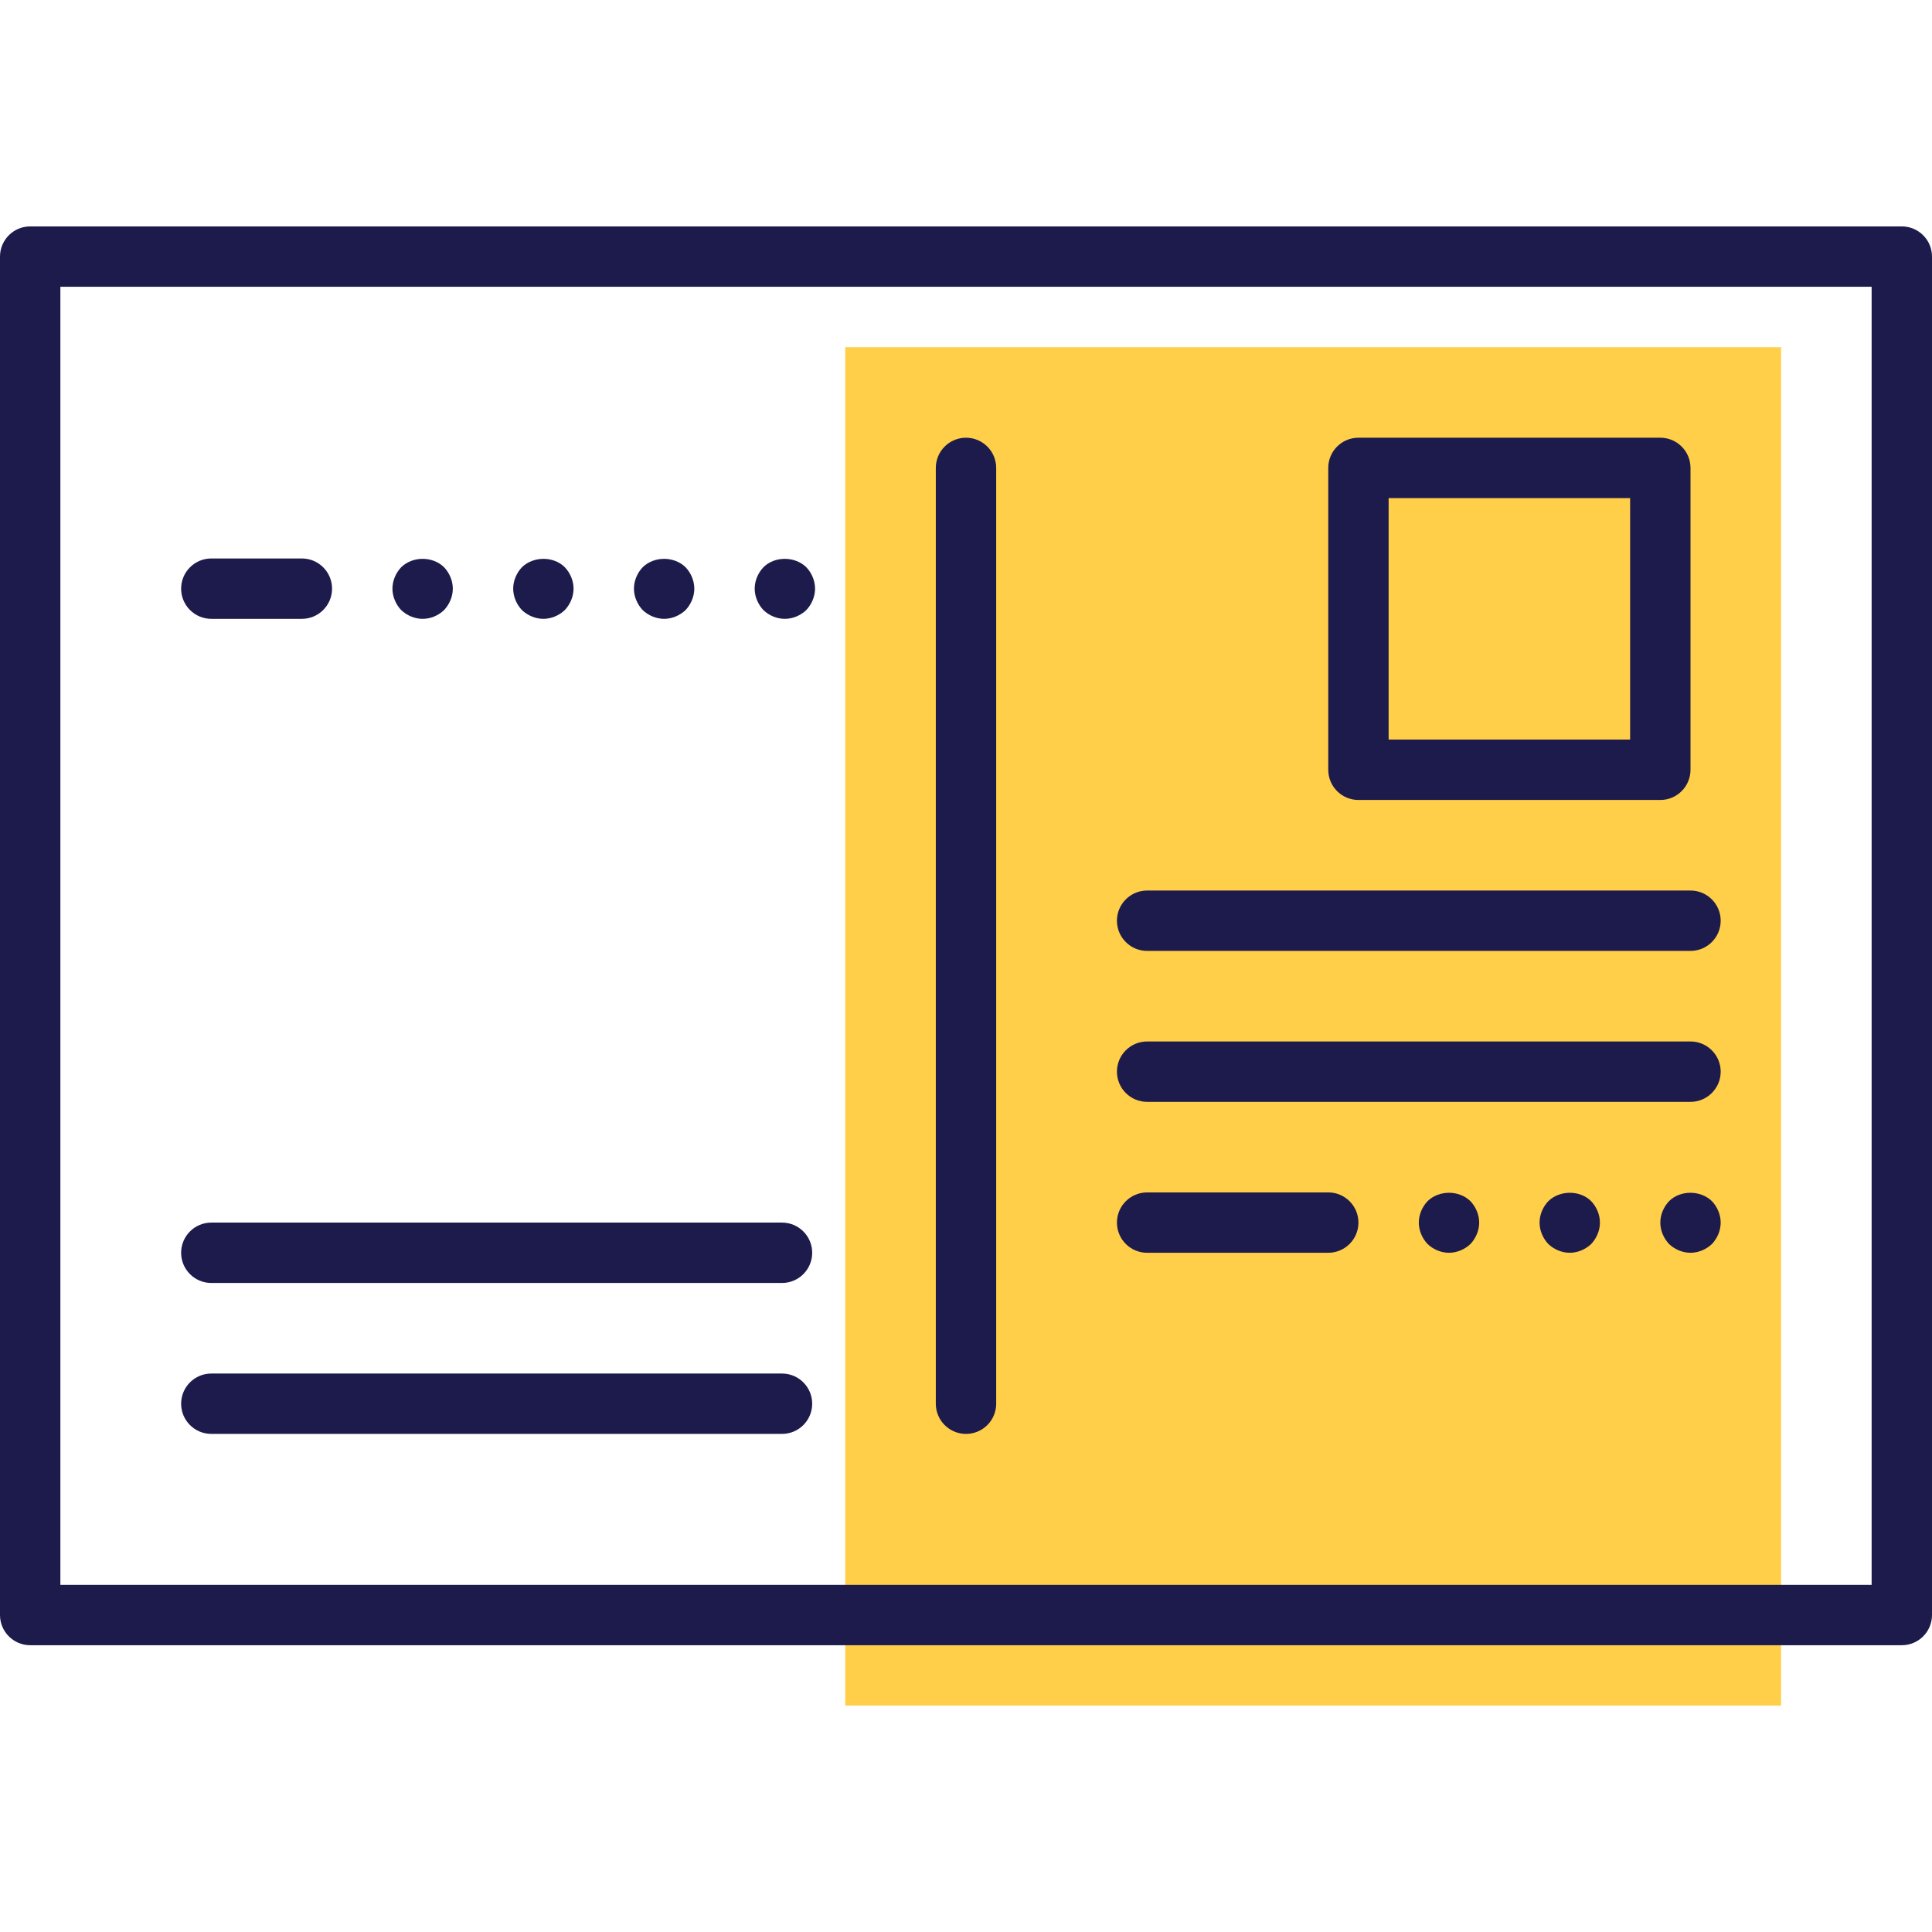
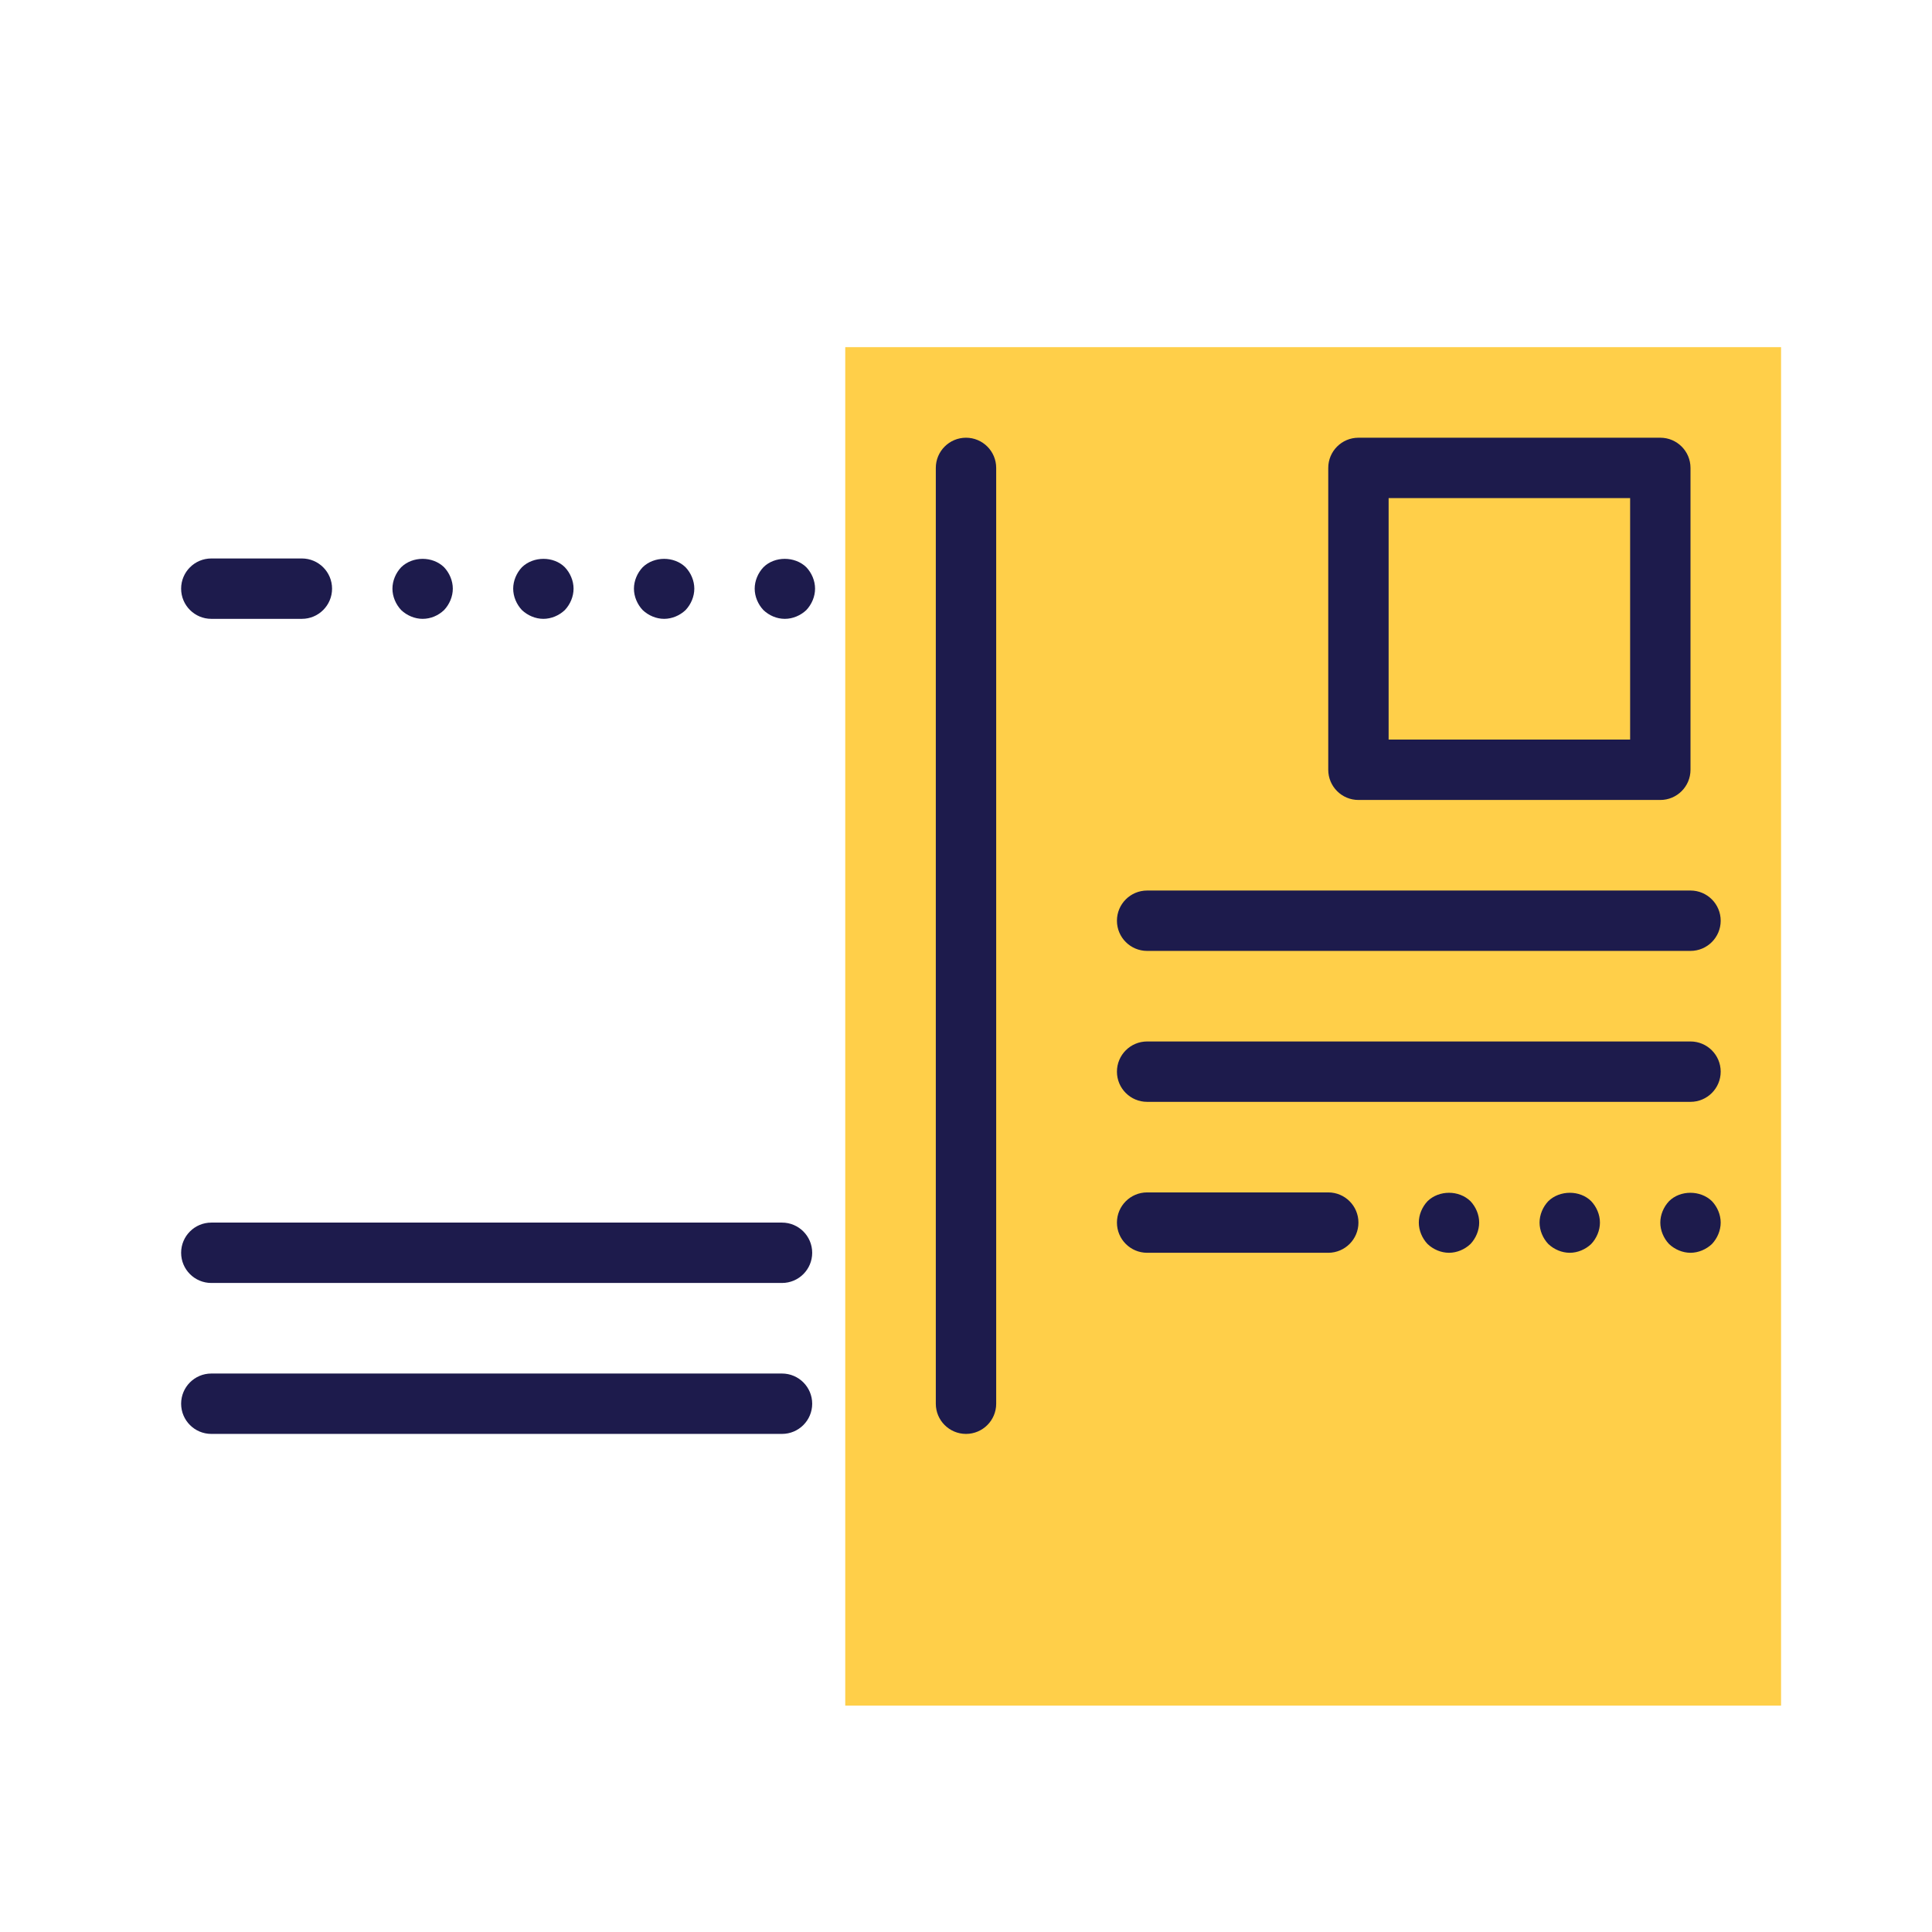
<svg xmlns="http://www.w3.org/2000/svg" version="1.1" width="512" height="512" x="0" y="0" viewBox="0 0 512 512" style="enable-background:new 0 0 512 512" xml:space="preserve" class="">
  <g>
    <path d="M224 92h248v360H224z" style="" fill="#ffcf49" data-original="#54febd" class="" opacity="1" />
-     <path d="M504 436H8c-4.416 0-8-3.584-8-8V68c0-4.416 3.584-8 8-8h496c4.416 0 8 3.584 8 8v360c0 4.416-3.584 8-8 8zM16 420h480V76H16v344z" style="" fill="#1d1b4c" data-original="#1d1b4c" class="" />
    <path d="M440 212h-80c-4.416 0-8-3.584-8-8v-80c0-4.416 3.584-8 8-8h80c4.416 0 8 3.584 8 8v80c0 4.416-3.584 8-8 8zm-72-16h64v-64h-64v64zM256 380c-4.416 0-8-3.584-8-8V124c0-4.416 3.584-8 8-8s8 3.584 8 8v248c0 4.416-3.584 8-8 8zM352 332h-48c-4.416 0-8-3.584-8-8s3.584-8 8-8h48c4.416 0 8 3.584 8 8s-3.584 8-8 8zM448 292H304c-4.416 0-8-3.584-8-8s3.584-8 8-8h144c4.416 0 8 3.584 8 8s-3.584 8-8 8zM448 252H304c-4.416 0-8-3.584-8-8s3.584-8 8-8h144c4.416 0 8 3.584 8 8s-3.584 8-8 8zM207.24 380H56c-4.416 0-8-3.584-8-8s3.584-8 8-8h151.24c4.416 0 8 3.584 8 8s-3.584 8-8 8zM207.24 340H56c-4.416 0-8-3.584-8-8s3.584-8 8-8h151.24c4.416 0 8 3.584 8 8s-3.584 8-8 8zM416 332c-2.08 0-4.16-.88-5.68-2.32-1.44-1.52-2.32-3.6-2.32-5.68s.88-4.16 2.32-5.68c3.04-2.96 8.4-2.96 11.36 0 1.44 1.52 2.32 3.6 2.32 5.68s-.88 4.16-2.32 5.68c-1.52 1.44-3.6 2.32-5.68 2.32zM448 332c-2.08 0-4.16-.88-5.68-2.32-1.44-1.52-2.32-3.6-2.32-5.68s.88-4.16 2.32-5.68c2.96-2.96 8.32-2.96 11.36 0 1.44 1.52 2.32 3.6 2.32 5.68s-.88 4.16-2.32 5.68c-1.52 1.44-3.6 2.32-5.68 2.32zM384 332c-2.08 0-4.16-.88-5.68-2.32-1.44-1.52-2.32-3.6-2.32-5.68s.88-4.16 2.32-5.68c3.04-2.96 8.32-2.96 11.36 0 1.44 1.52 2.32 3.6 2.32 5.68s-.88 4.16-2.32 5.68c-1.52 1.44-3.6 2.32-5.68 2.32zM208 164c-2.16 0-4.16-.88-5.68-2.32-1.44-1.52-2.32-3.6-2.32-5.68s.88-4.16 2.32-5.68c2.96-2.96 8.32-2.96 11.36 0 1.44 1.52 2.32 3.6 2.32 5.68s-.88 4.16-2.32 5.68c-1.52 1.44-3.6 2.32-5.68 2.32zM176 164c-2.08 0-4.16-.88-5.68-2.32-1.44-1.52-2.32-3.6-2.32-5.68s.88-4.16 2.32-5.68c3.04-2.96 8.32-2.96 11.36 0 1.44 1.52 2.32 3.6 2.32 5.68s-.88 4.16-2.32 5.68c-1.52 1.44-3.6 2.32-5.68 2.32zM144 164c-2.08 0-4.16-.88-5.68-2.32-1.44-1.52-2.32-3.6-2.32-5.68s.88-4.16 2.32-5.68c3.04-2.96 8.4-2.96 11.36 0 1.44 1.52 2.32 3.6 2.32 5.68s-.88 4.16-2.32 5.68c-1.52 1.44-3.6 2.32-5.68 2.32zM112 164c-2.08 0-4.16-.88-5.68-2.32-1.44-1.52-2.32-3.6-2.32-5.68s.88-4.16 2.32-5.68c3.04-2.96 8.32-2.96 11.36 0 1.44 1.52 2.32 3.6 2.32 5.68s-.88 4.16-2.32 5.68c-1.52 1.44-3.52 2.32-5.68 2.32zM80 164H56c-4.416 0-8-3.584-8-8s3.584-8 8-8h24c4.416 0 8 3.584 8 8s-3.584 8-8 8z" style="" fill="#1d1b4c" data-original="#1d1b4c" class="" />
  </g>
</svg>